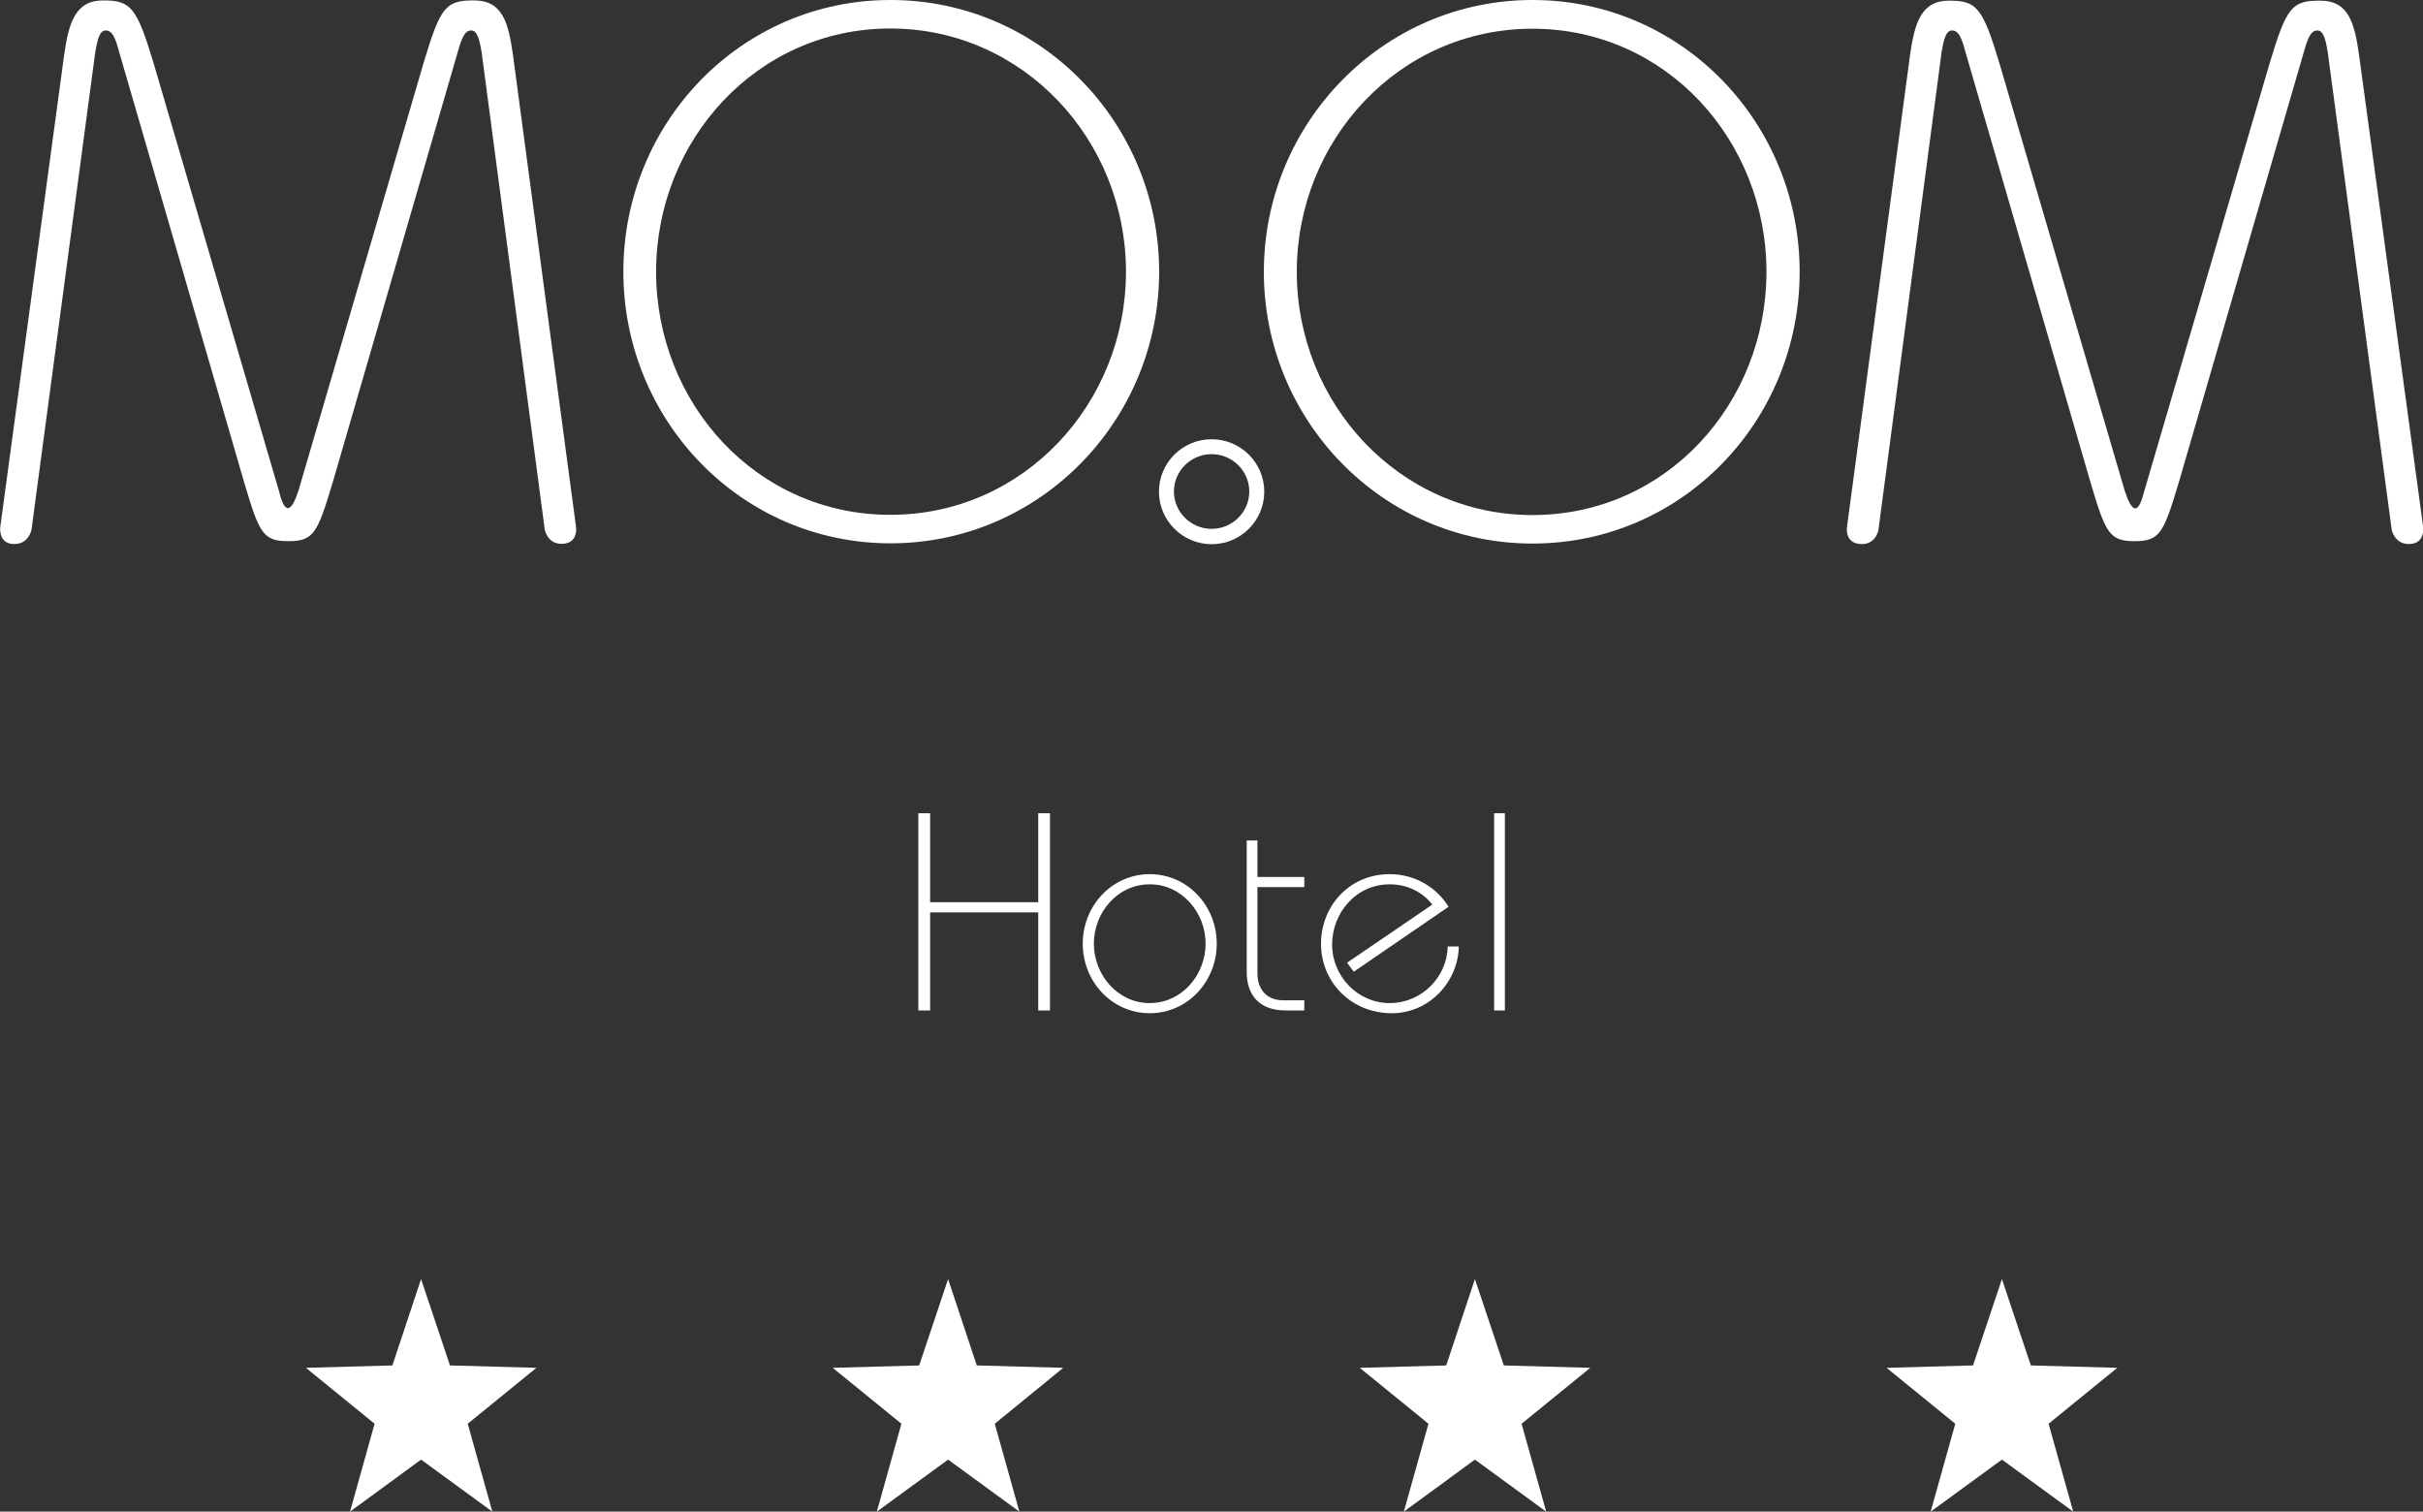
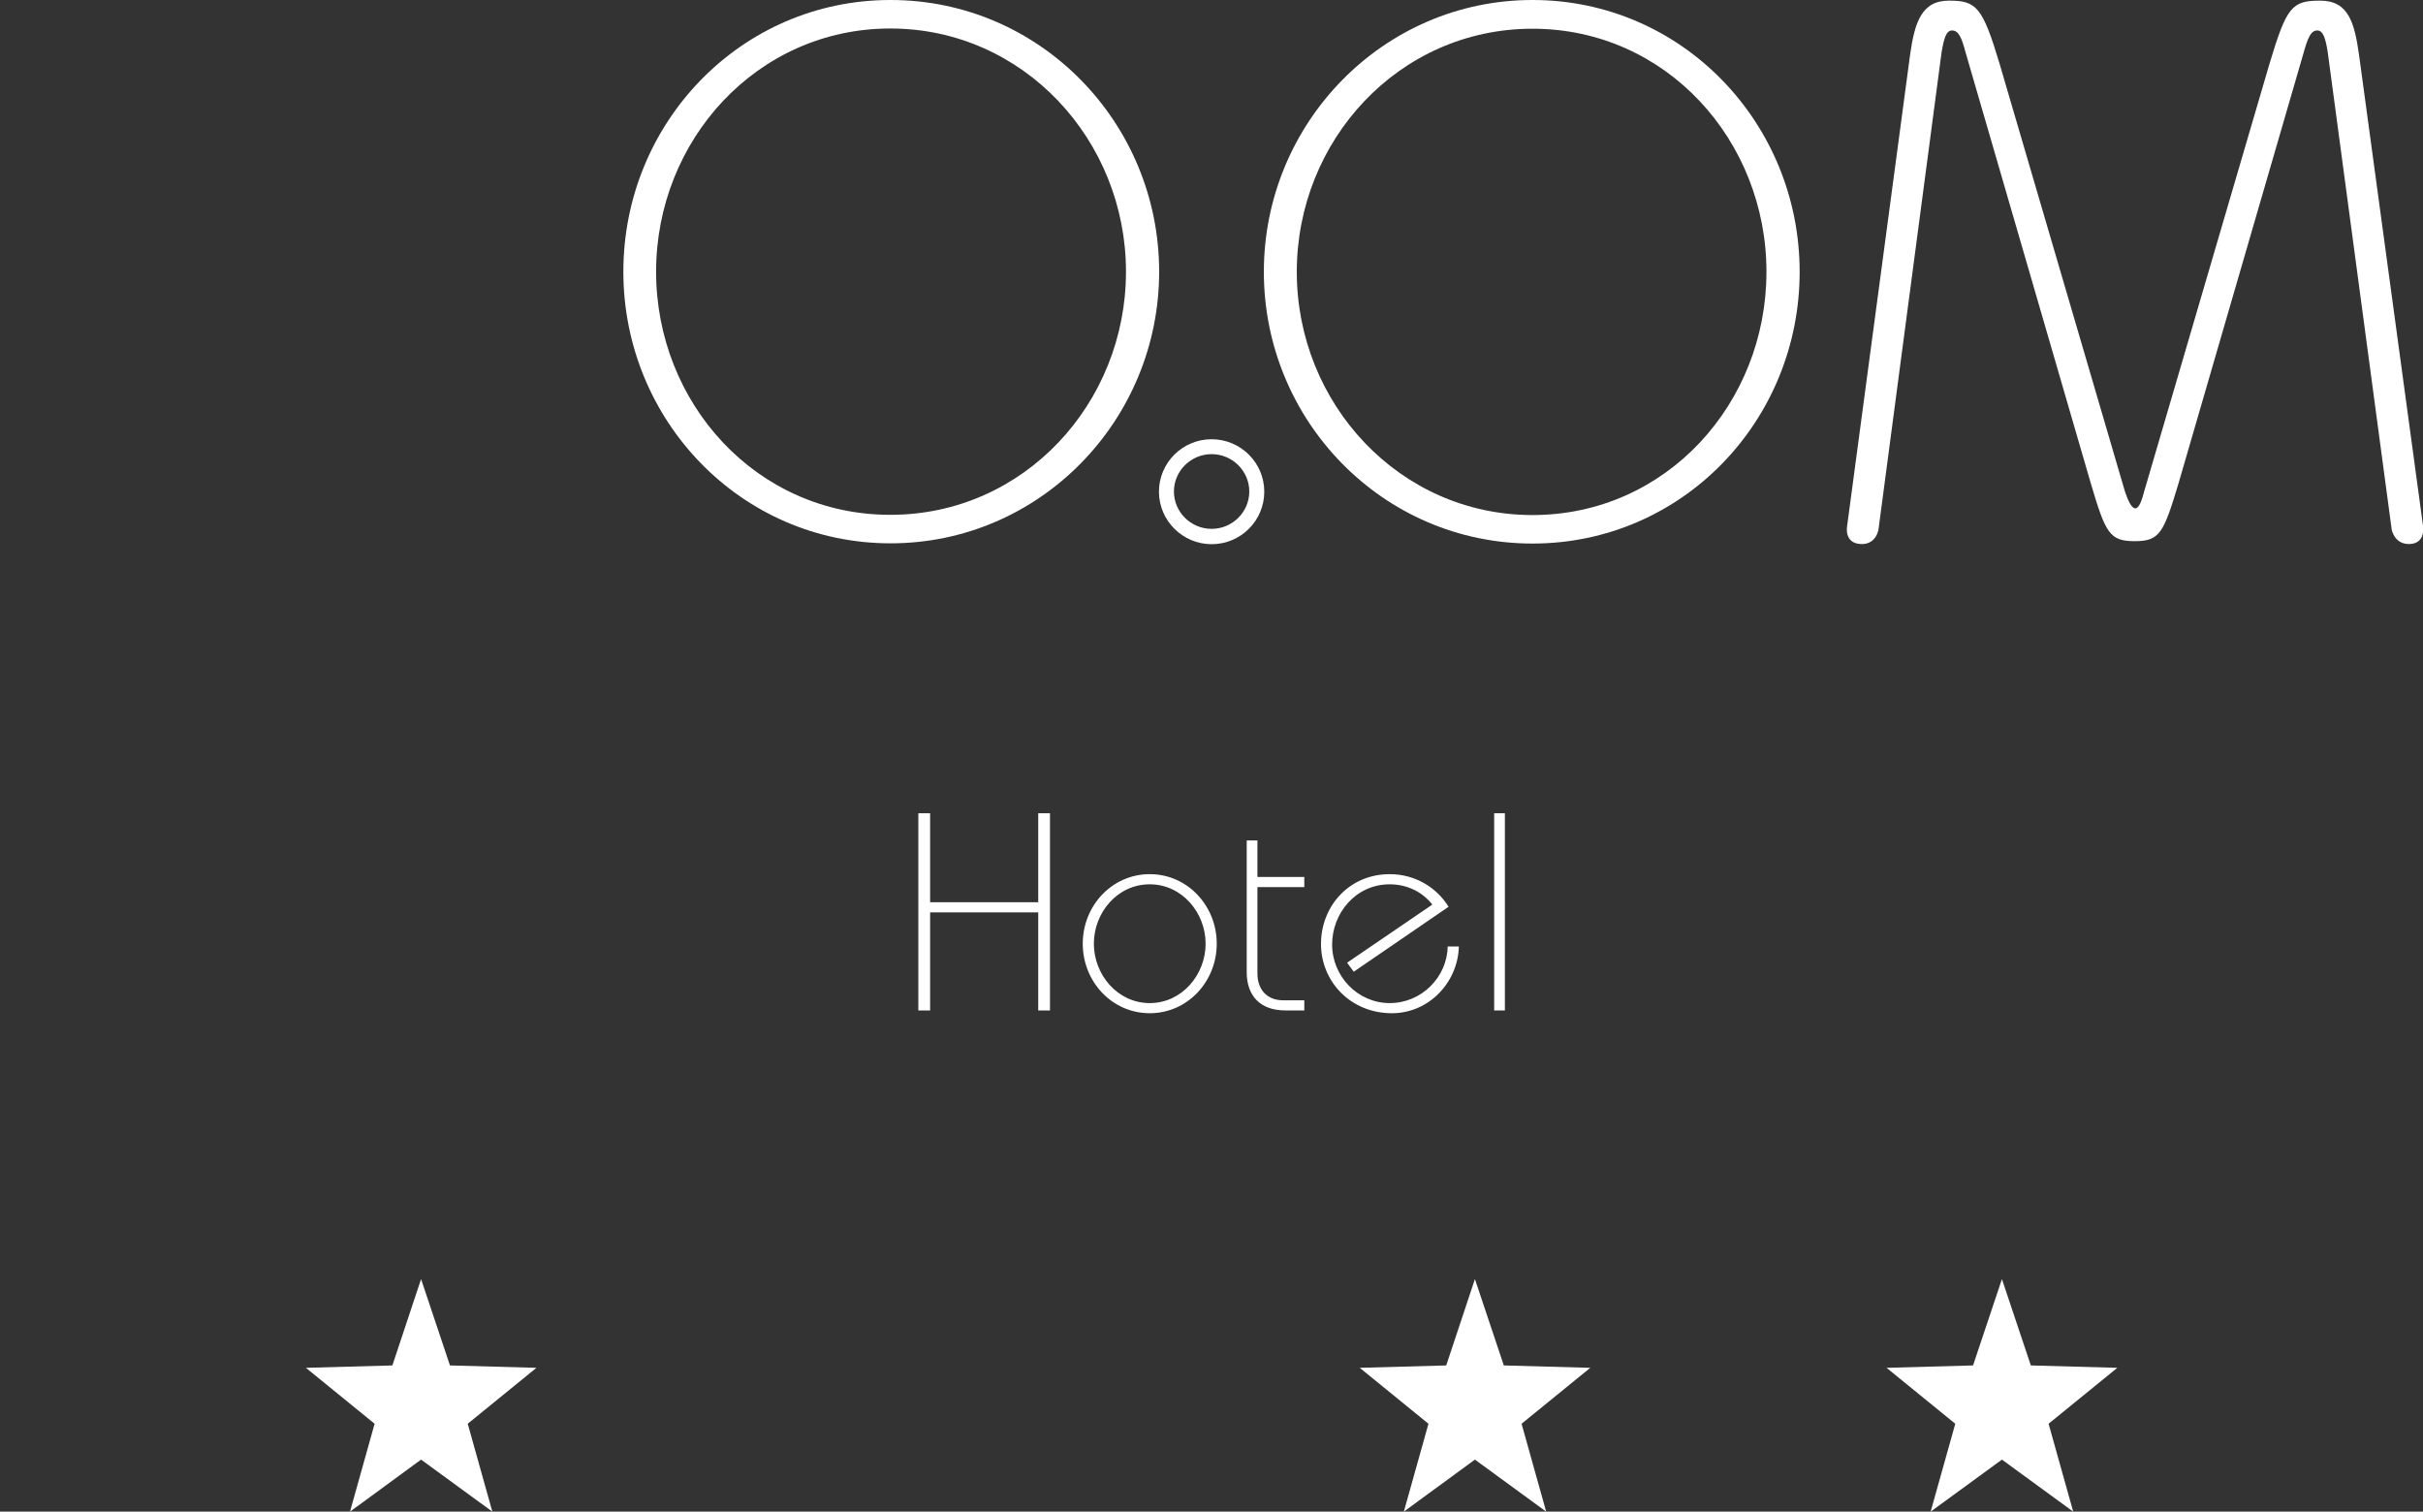
<svg xmlns="http://www.w3.org/2000/svg" width="109" height="68" viewBox="0 0 109 68" fill="none">
  <rect x="0" y="0" width="109" height="68" fill="#333333" stroke="none" />
  <g clip-path="url(#clip0_16_189)">
    <path fill-rule="evenodd" clip-rule="evenodd" d="M67.216 45.453H67.698V36.584H67.216V45.453ZM60.909 43.705L65.165 40.79C64.626 39.916 63.653 39.323 62.517 39.323C60.687 39.323 59.426 40.771 59.426 42.461C59.426 44.151 60.755 45.579 62.613 45.579C64.298 45.579 65.589 44.171 65.627 42.578H65.126C65.098 43.947 63.961 45.123 62.517 45.123C61.072 45.123 59.926 43.909 59.926 42.49C59.926 41.072 60.995 39.78 62.517 39.78C63.306 39.78 64 40.13 64.433 40.693L60.6 43.306L60.899 43.714L60.909 43.705ZM56.566 37.808H56.084V43.734C56.084 44.793 56.691 45.453 57.818 45.453H58.675V44.997H57.721C57.018 44.997 56.566 44.54 56.566 43.782V39.906H58.675V39.45H56.566V37.798V37.808ZM51.722 39.323C50.017 39.323 48.708 40.751 48.708 42.451C48.708 44.151 50.017 45.579 51.722 45.579C53.426 45.579 54.736 44.151 54.736 42.451C54.736 40.751 53.426 39.323 51.722 39.323ZM51.722 39.78C53.176 39.78 54.235 41.062 54.235 42.451C54.235 43.841 53.176 45.123 51.722 45.123C50.268 45.123 49.208 43.841 49.208 42.451C49.208 41.062 50.258 39.78 51.722 39.78ZM41.842 45.453V41.043H46.705V45.453H47.234V36.584H46.705V40.586H41.842V36.584H41.312V45.453H41.842Z" fill="#ffffff" />
-     <path fill-rule="evenodd" clip-rule="evenodd" d="M24.508 23.839L21.667 2.351C21.561 1.739 21.465 1.37 21.195 1.37C20.897 1.37 20.762 1.739 20.589 2.351L14.955 21.741C14.281 23.975 14.117 24.344 12.971 24.344C11.825 24.344 11.662 23.975 10.997 21.741L5.364 2.351C5.2 1.739 5.065 1.37 4.757 1.37C4.487 1.37 4.391 1.739 4.285 2.351L1.416 23.839C1.416 23.839 1.281 24.519 0.578 24.47C-0.077 24.431 0.01 23.722 0.01 23.722L2.889 2.448C3.091 1.03 3.39 0.019 4.632 0.019C5.874 0.019 6.144 0.291 6.914 2.856L12.548 22.081C12.644 22.489 12.779 22.858 12.952 22.858C13.126 22.858 13.289 22.489 13.424 22.081L19.048 2.856C19.818 0.282 20.049 0.019 21.33 0.019C22.611 0.019 22.871 1.03 23.073 2.448L25.914 23.713C25.914 23.713 26.02 24.402 25.346 24.461C24.633 24.519 24.508 23.829 24.508 23.829" fill="#ffffff" />
    <path fill-rule="evenodd" clip-rule="evenodd" d="M50.653 12.221C50.653 6.314 46.05 1.282 40.05 1.282C34.051 1.282 29.515 6.314 29.515 12.221C29.515 18.127 34.022 23.159 40.05 23.159C46.079 23.159 50.653 18.127 50.653 12.221ZM28.042 12.221C28.042 5.537 33.319 0 40.06 0C46.801 0 52.145 5.537 52.145 12.221C52.145 18.904 46.791 24.441 40.06 24.441C33.329 24.441 28.042 18.904 28.042 12.221Z" fill="#ffffff" />
    <path fill-rule="evenodd" clip-rule="evenodd" d="M54.505 20.429C53.571 20.429 52.81 21.187 52.81 22.11C52.81 23.033 53.571 23.79 54.505 23.79C55.439 23.79 56.2 23.033 56.2 22.11C56.2 21.187 55.439 20.429 54.505 20.429ZM54.505 24.48C53.205 24.48 52.136 23.421 52.136 22.119C52.136 20.818 53.195 19.759 54.505 19.759C55.815 19.759 56.874 20.818 56.874 22.119C56.874 23.421 55.815 24.48 54.505 24.48Z" fill="#ffffff" />
    <path fill-rule="evenodd" clip-rule="evenodd" d="M83.664 24.47C82.98 24.412 83.086 23.722 83.086 23.722L85.927 2.458C86.129 1.039 86.428 0.029 87.67 0.029C88.912 0.029 89.182 0.301 89.952 2.866L95.586 22.09C95.721 22.498 95.884 22.867 96.058 22.867C96.231 22.867 96.356 22.498 96.462 22.09L102.095 2.866C102.866 0.301 103.097 0.029 104.378 0.029C105.658 0.029 105.918 1.039 106.121 2.458L109.01 23.722C109.01 23.722 109.096 24.431 108.432 24.47C107.729 24.519 107.594 23.839 107.594 23.839L104.715 2.351C104.618 1.739 104.512 1.37 104.243 1.37C103.944 1.37 103.81 1.739 103.636 2.351L98.003 21.741C97.329 23.975 97.165 24.344 96.029 24.344C94.892 24.344 94.719 23.975 94.055 21.741L88.421 2.351C88.257 1.739 88.123 1.37 87.814 1.37C87.545 1.37 87.448 1.739 87.343 2.351L84.502 23.839C84.502 23.839 84.386 24.538 83.664 24.47Z" fill="#ffffff" />
    <path fill-rule="evenodd" clip-rule="evenodd" d="M68.94 23.169C74.968 23.169 79.465 18.137 79.465 12.23C79.465 6.324 74.959 1.292 68.94 1.292C62.921 1.292 58.337 6.324 58.337 12.23C58.337 18.137 62.941 23.169 68.94 23.169ZM68.94 24.451C62.199 24.451 56.855 18.914 56.855 12.23C56.855 5.547 62.209 0 68.94 0C75.671 0 80.958 5.537 80.958 12.23C80.958 18.923 75.681 24.451 68.94 24.451Z" fill="#ffffff" />
    <path fill-rule="evenodd" clip-rule="evenodd" d="M17.651 61.423L13.761 61.53L16.852 64.046L15.745 68L18.942 65.659L22.149 68L21.041 64.046L24.132 61.53L20.242 61.423L18.942 57.538L17.651 61.423Z" fill="#ffffff" />
-     <path fill-rule="evenodd" clip-rule="evenodd" d="M41.35 61.423L37.46 61.53L40.551 64.046L39.444 68L42.651 65.659L45.857 68L44.75 64.046L47.831 61.53L43.941 61.423L42.651 57.538L41.35 61.423Z" fill="#ffffff" />
    <path fill-rule="evenodd" clip-rule="evenodd" d="M65.059 61.423L61.169 61.53L64.26 64.046L63.152 68L66.35 65.659L69.556 68L68.449 64.046L71.54 61.53L67.65 61.423L66.35 57.538L65.059 61.423Z" fill="#ffffff" />
    <path fill-rule="evenodd" clip-rule="evenodd" d="M88.758 61.423L84.868 61.53L87.959 64.046L86.851 68L90.058 65.659L93.265 68L92.157 64.046L95.249 61.53L91.358 61.423L90.058 57.538L88.758 61.423Z" fill="#ffffff" />
  </g>
  <defs>
    <clipPath id="clip0_16_189">
      <rect width="109" height="68" fill="white" />
    </clipPath>
  </defs>
</svg>